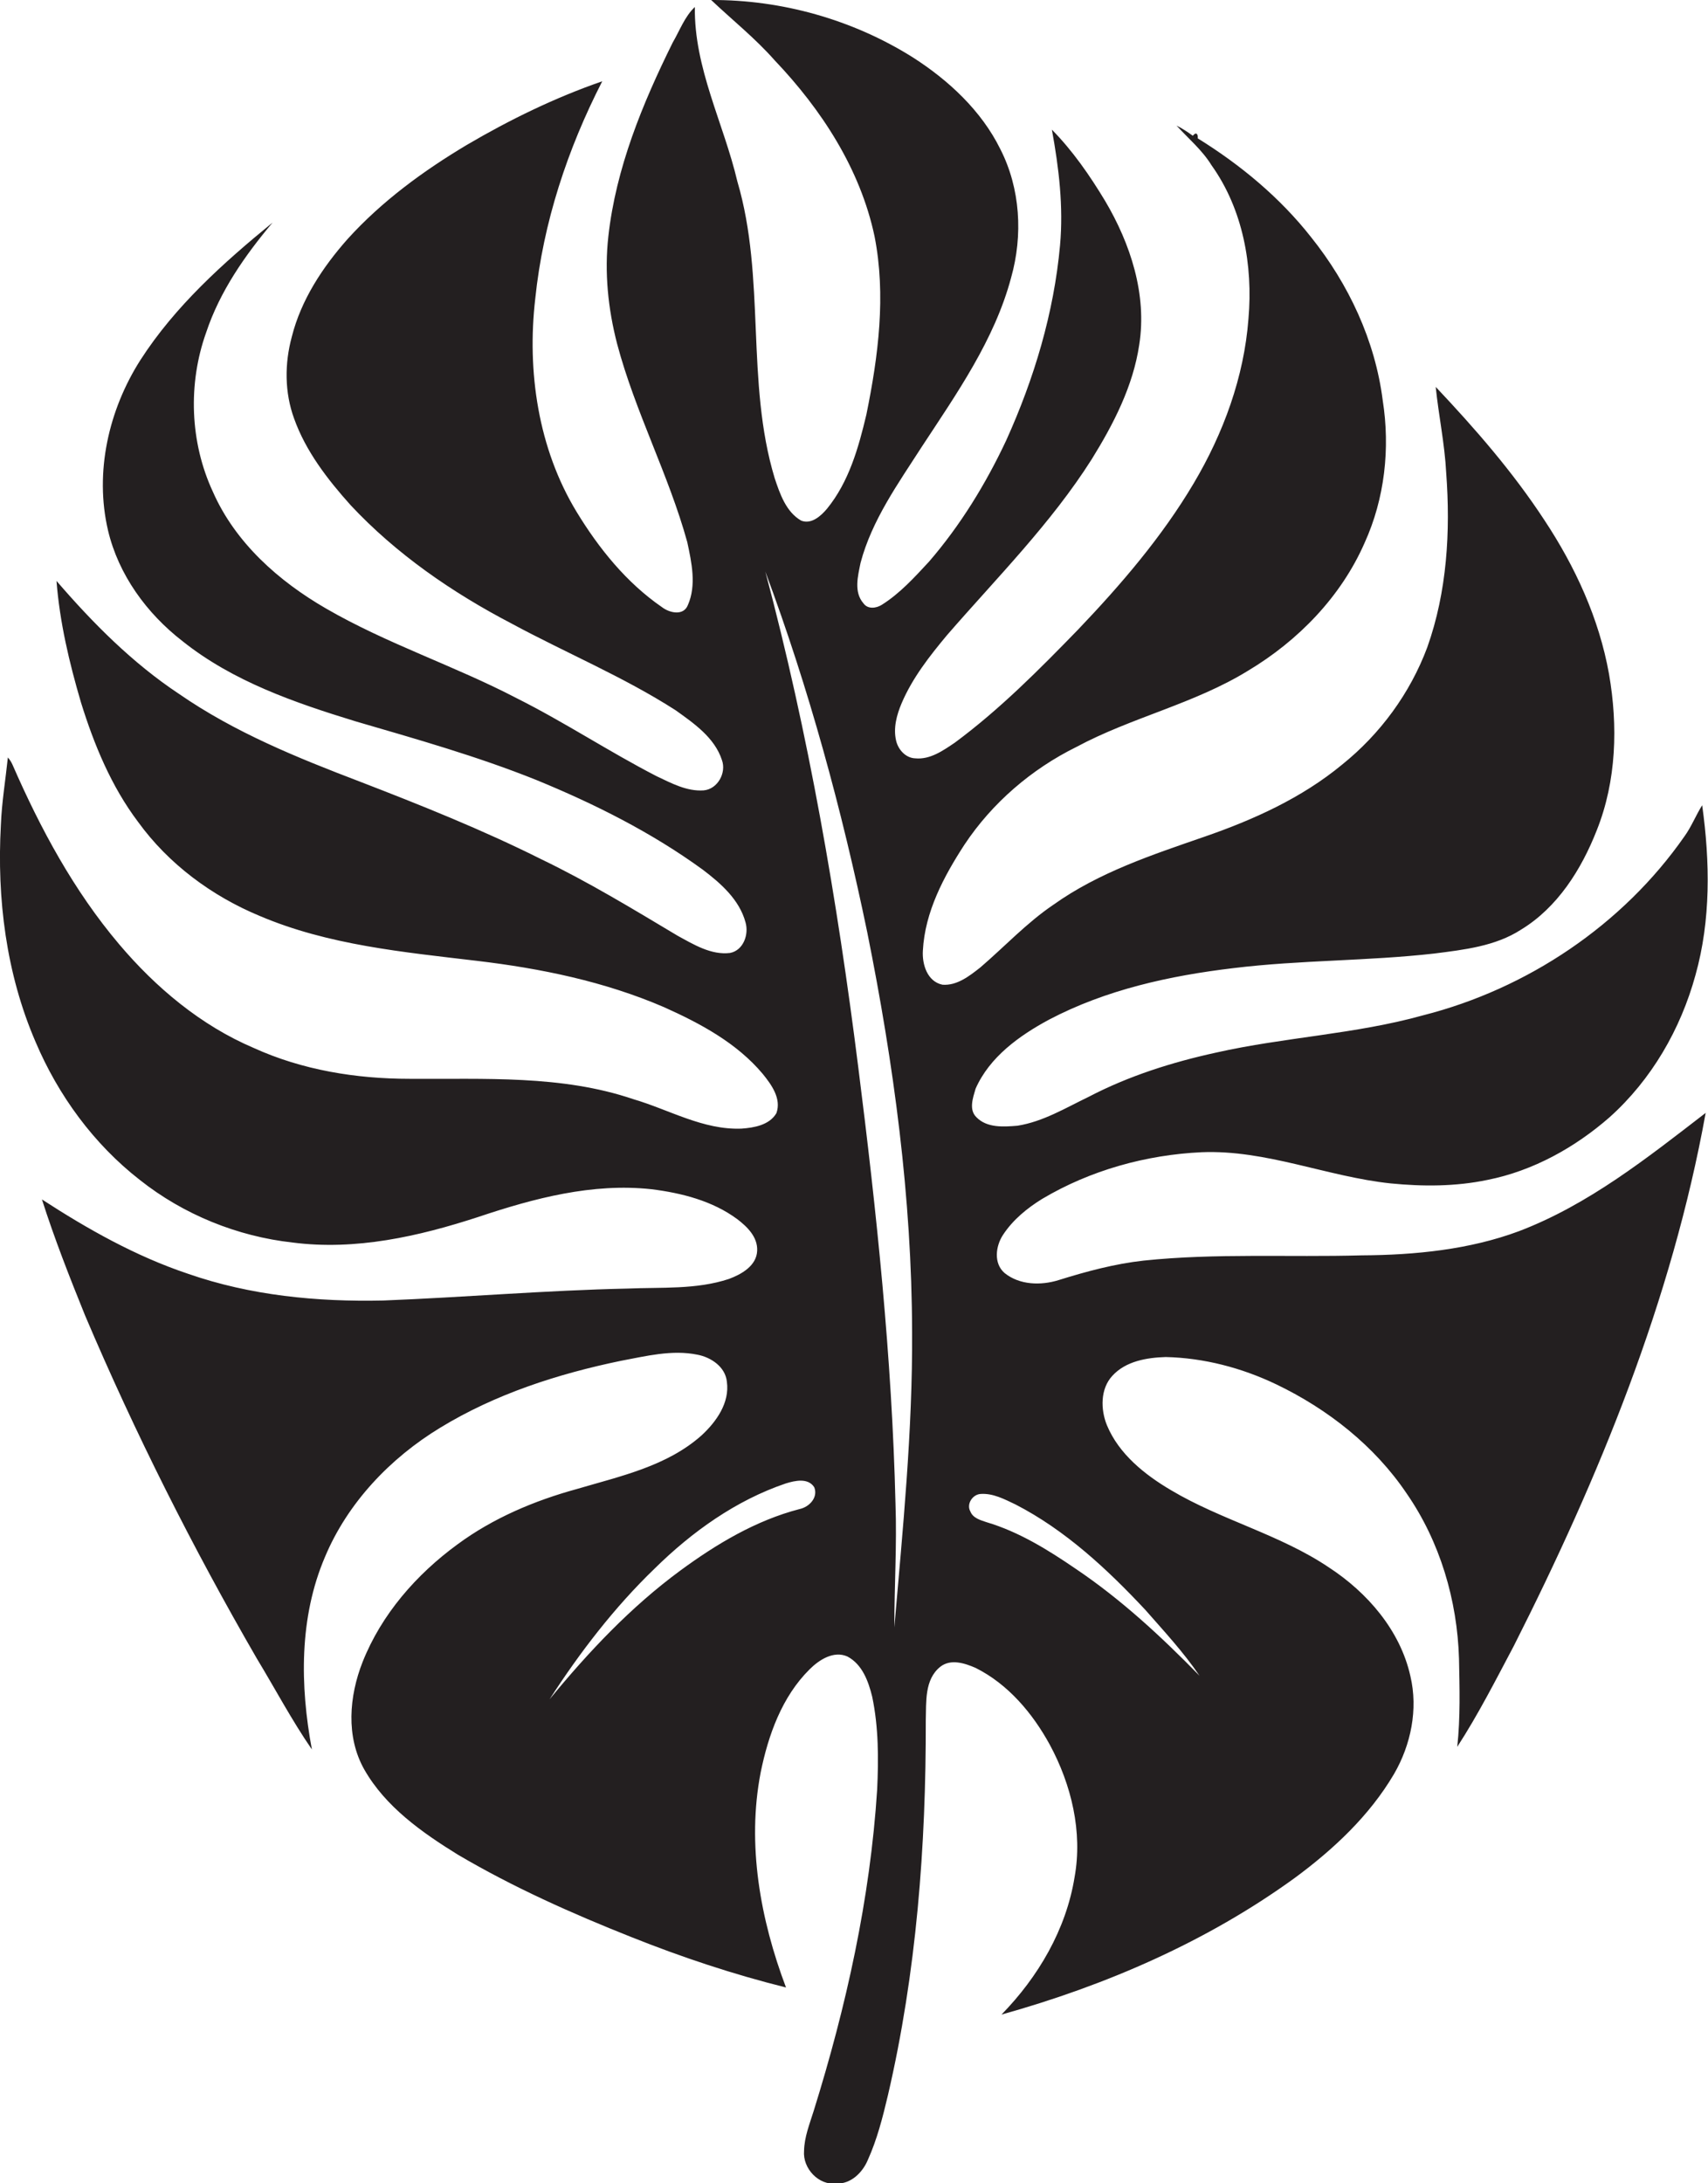
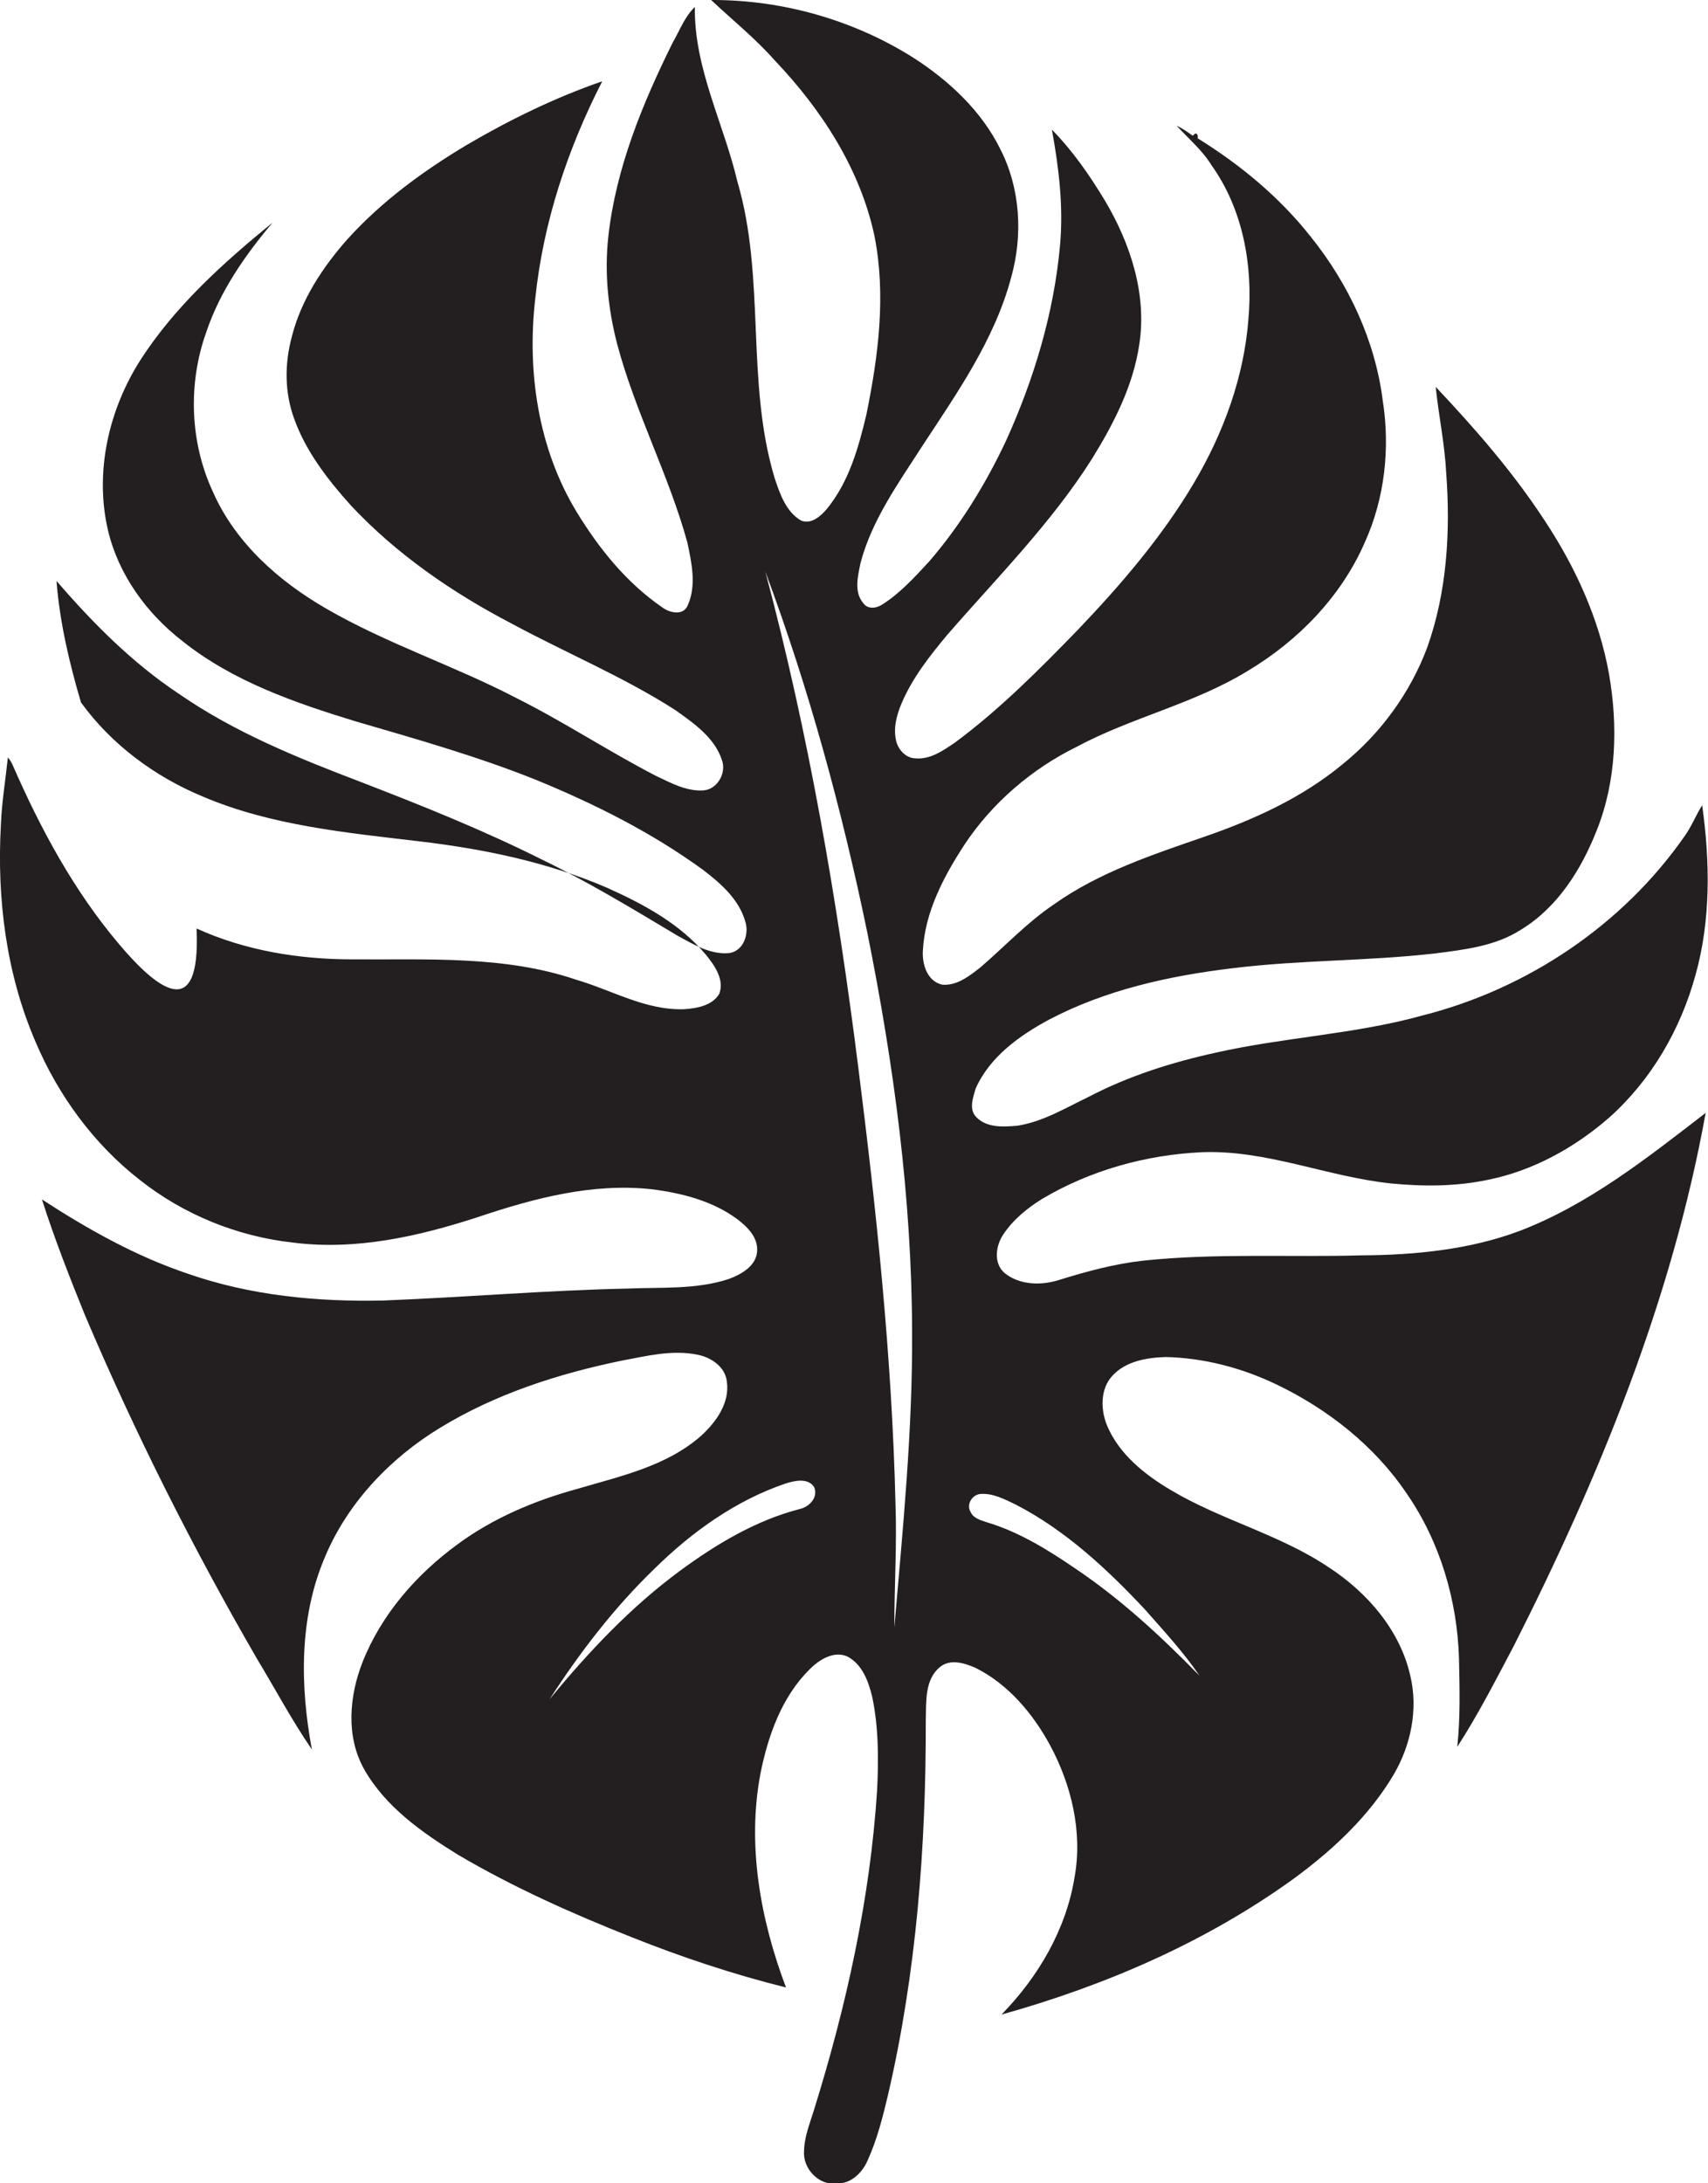
<svg xmlns="http://www.w3.org/2000/svg" version="1.1" id="Layer_1" x="0px" y="0px" viewBox="0 0 586.5 749.4" enable-background="new 0 0 586.5 749.4" xml:space="preserve">
-   <path fill="#231F20" d="M467.6,430.9c-25,0.7-50-0.8-74.9,1.8c-9.9,1.1-19.6,3.7-29.2,6.7c-6.1,1.9-13.4,1.7-18.5-2.4  c-3.9-3.3-3.1-9.3-0.6-13.1c3.4-5.2,8.3-9.2,13.5-12.4c16.5-9.8,35.6-15.1,54.7-16c22.2-0.9,43.1,8.4,64.9,10.7  c11.1,1.1,22.3,1.1,33.3-1.2c15.6-3.1,30-11.1,41.9-21.5c14.4-12.9,24.4-30.2,29.5-48.8c5.3-18.9,5-38.9,2.3-58.3  c-2.2,3.5-3.7,7.4-6.1,10.7c-21.2,30.4-53.9,52.3-89.7,61.4c-23.3,6.5-47.6,7.5-71.1,12.8c-15.1,3.3-30,8-43.8,15.2  c-7.9,3.8-15.6,8.5-24.4,9.9c-4.8,0.4-10.5,0.8-14.1-2.9c-2.7-2.6-1.2-6.7-0.3-9.8c4.8-10.9,15-18.2,25.2-23.7  c19.6-10.3,41.5-15.1,63.4-17.7c22.9-2.8,46-2.4,68.9-5c10.2-1.3,21-2.5,29.8-8.2c12.5-7.6,20.7-20.6,26-34.1  c6.8-17,7.3-35.9,4.2-53.7c-3.4-19-11.6-36.8-22.2-52.8c-10.8-16.5-23.8-31.4-37.3-45.7c1,9.8,3.1,19.6,3.6,29.5  c1.5,20.1,0.3,40.8-6.5,59.9c-5.9,15.8-16.2,29.8-29.3,40.3c-13.8,11.4-30.4,18.9-47.2,24.7c-17.9,6.2-36.2,12.2-51.8,23.3  c-9.2,6.2-16.8,14.4-25.2,21.6c-3.7,2.9-8,6.3-13,5.9c-5.2-1.1-7-7-6.7-11.7c0.7-13.3,7.2-25.5,14.3-36.4  c9.5-14.3,23-25.9,38.4-33.5c19-10.2,40.5-14.8,59-26.2c17.2-10.3,31.9-25.4,40-43.9c6.9-15.2,8.8-32.4,6.2-48.9  c-2.6-20.5-11.7-39.9-24.6-56c-10.7-13.6-24.2-24.8-38.9-33.9c0.1-1.6-0.6-2.3-1.7-0.9c-1.8-1.3-3.6-2.5-5.6-3.5  c4.1,4.5,8.8,8.4,12,13.6c10.8,15.1,14.3,34.4,12.7,52.7c-1.5,20-8.6,39.3-18.8,56.5c-10.9,18.4-25,34.8-39.7,50.2  c-13.3,13.7-26.9,27.4-42.3,38.8c-4,2.7-8.5,5.9-13.6,5.4c-3.3-0.1-5.9-3-6.6-6.1c-1-4.3,0.2-8.8,1.9-12.8  c3.7-8.7,9.6-16.2,15.6-23.4c17.1-19.7,35.7-38.3,49.7-60.4c7.5-12.1,14.2-25.1,16.3-39.3c2.7-17.2-3-34.6-11.7-49.3  c-5.3-8.8-11.2-17.3-18.3-24.5c2.4,13.1,4,26.4,2.8,39.7c-2.1,23.2-8.9,45.8-18.5,67c-7,14.9-15.7,29.1-26.5,41.6  c-5,5.4-10,10.9-16.2,14.8c-1.9,1.2-4.8,1.6-6.3-0.5c-3.4-3.9-1.9-9.4-1-13.9c3.9-14.7,12.9-27.2,21-39.8c12-18.3,25-36.7,30.7-58.1  c4.1-14.5,3.2-30.6-3.7-44.1C337,38,325.7,27.5,313.3,19.6C292.7,6.7,268.4-0.1,244.2,0c7.3,6.9,15.2,13.2,21.8,20.7  c16.1,16.9,29.4,37.3,34.3,60.4c4,20.3,1.3,41.1-2.8,61.2c-2.7,11.4-6,23.1-13.5,32.3c-2.1,2.5-5.4,5.5-8.9,4.1  c-5.2-3-7.3-9.2-9.1-14.6c-10-33.1-3-68.6-12.8-101.8c-4.7-20-14.9-38.9-14.6-59.9c-3.5,3.3-5.2,8.1-7.6,12.2  c-10.4,21-19.5,43.1-22.1,66.5c-1.4,12.4-0.1,24.9,3,36.9c6.2,23.4,17.7,44.9,24.1,68.1c1.5,7,3.2,14.8,0.2,21.6  c-1.5,3.8-6.3,2.7-8.9,0.7c-12.2-8.4-21.7-20.2-29.3-32.7c-13.2-21.7-17.1-48.2-14.2-73.2c2.7-26.1,11.1-51.4,23-74.6  c-16.2,5.6-31.8,13.2-46.6,21.9c-14.9,8.9-29.1,19.3-40.8,32.2c-8.6,9.7-16,20.9-19.2,33.6c-2.5,9.2-2.5,19.1,0.8,28.1  c4,11.2,11.5,20.9,19.4,29.7c15.7,16.8,34.9,30,55.2,40.6c18.7,10.1,38.5,18.3,56.4,29.8c6.3,4.5,13.4,9.4,15.9,17.1  c1.6,4.4-1.5,10-6.3,10.4c-5.8,0.4-11.1-2.5-16.2-4.9c-16.3-8.4-31.7-18.6-48.1-26.8C156,228.5,132.9,221,112,208.9  c-16.3-9.4-31.2-22.6-38.9-40.1c-7.9-17-8.6-37.1-2.3-54.7c4.7-14.1,13.3-26.4,22.8-37.7c-16.9,13.8-33.5,28.7-45.4,47.2  c-10.9,17.1-15.8,38.5-11.1,58.5c3.6,15.2,13.3,28.5,25.6,38c17.3,13.8,38.5,21.1,59.4,27.5c20.9,6.1,41.8,12,62,20.1  c20,8.2,39.6,18,57.2,30.8c6.2,4.7,12.6,10.3,14.7,18.1c1.2,4.1-0.7,9.6-5.3,10.5c-6.5,0.8-12.5-2.9-18-5.9  c-15.4-9.2-30.7-18.5-46.9-26.3c-20.2-10.1-41.2-18.5-62.2-26.6c-21.5-8.2-43-16.9-62.1-30.1c-16-10.6-29.6-24.3-42.1-38.8  c1.1,14.2,4.4,28.1,8.4,41.7c4.5,14.5,10.4,28.8,19.6,41c10.5,14.5,25.4,25.5,41.8,32.3c23.5,10,49.3,12.4,74.5,15.4  c22,2.6,43.9,7.1,64.3,15.9c12.5,5.6,25,12.3,33.9,22.9c3,3.7,6.5,8.5,4.7,13.5c-2.4,4.1-7.7,5-12,5.3c-13.2,0.5-24.8-6.5-37.1-10.1  c-24.7-8.4-51.2-6.8-76.9-7c-18.3,0-36.8-3-53.5-10.6C69,352,53.5,339,40.9,324.1c-15.5-18.3-27-39.6-36.6-61.6  c-0.4-0.9-0.9-1.7-1.6-2.5c-0.8,7.7-2.1,15.4-2.4,23.2c-1.4,25.2,1.8,51,11.9,74.4C20,376,32.2,392.7,48,405  c15,11.9,33.5,19.4,52.5,21.5c21.6,2.8,43.3-2.1,63.8-8.8c19.1-6.4,39.1-11.7,59.4-9.5c10.4,1.3,21,4,29.5,10.3  c3.4,2.6,7,6.1,6.8,10.8c-0.2,5.2-5.4,8.1-9.7,9.7c-11.2,3.7-23.1,2.8-34.8,3.3c-28,0.6-55.9,3-83.9,4.1  c-22.7,0.5-45.6-1.7-67.1-9.2c-17.9-6-34.4-15.3-50.1-25.5c4.3,13.5,9.5,26.7,14.8,39.8c17.2,40.5,37,79.8,59,117.8  c6.3,10.4,12,21.2,18.9,31.2c-4.1-21.9-4.4-45.3,4.5-66.1c7.8-18.6,22.4-33.9,39.5-44.3c19-11.6,40.4-18.5,62.1-23  c8.6-1.6,17.5-3.9,26.3-2.1c4.7,0.9,9.6,4.2,10.1,9.3c1,7.2-3.6,13.7-8.7,18.4c-11.9,10.6-27.9,14-42.8,18.4c-14.6,4-28.8,10-41,19  c-14.1,10.3-26.1,24-32.6,40.4c-4.6,11.7-5.8,25.6,0.6,36.9c7.3,12.8,19.8,21.6,32.1,29.2c19,11.2,39.2,20.2,59.6,28.3  c17.3,6.9,35,12.8,53.1,17.3c-8.8-23.3-13.5-49-8.7-73.8c2.6-12.8,7.3-26,16.8-35.4c3.3-3.3,8.3-6.5,13-4.4  c5.1,2.7,7.2,8.5,8.5,13.8c2.2,10.5,2.2,21.3,1.7,31.9c-2.4,37.5-10.6,74.4-21.8,110.3c-1.4,4.5-3.2,8.9-3.3,13.7  c-0.5,6,5,11.9,11.1,11.2c5,0.2,9-3.8,10.8-8.1c3.2-7.1,5.1-14.6,6.9-22.2c9.8-42.1,13.1-85.6,13-128.7c0.2-6.3-0.5-14,5-18.4  c3.6-2.8,8.4-1.2,12.1,0.4c11.2,5.6,19.6,15.6,25.5,26.4c7.4,13.7,11.3,29.9,8.5,45.4c-2.9,18-12.5,34.3-25.1,47.2  c35.8-10,70.5-25,100.7-46.9c13.3-9.8,25.7-21.4,34.1-35.7c5.8-10,8.3-22.2,5.6-33.6c-3.5-15.7-14.8-28.7-28-37.3  c-16.8-11.3-36.9-16.2-54.2-26.5c-9-5.3-17.9-12.4-22-22.3c-2.2-5.4-2.3-12.5,1.9-17c4.6-5,11.8-6.2,18.3-6.4  c13.1,0.3,26.1,3.7,38,9.4c17.7,8.5,33.7,21.1,44.7,37.4c11.5,16.6,17.4,36.7,18,56.7c0.2,10.1,0.5,20.2-0.6,30.3  c7.2-11.1,13.2-22.9,19.4-34.6c29.3-57.9,54.3-118.8,65.9-183c-20,15.4-40.2,31.5-64.1,40.6C504.7,428.9,486,430.8,467.6,430.9z   M274.5,518c-15,3.9-28.5,12-40.9,21.1c-17,12.5-31.5,27.9-44.9,44.2c10.4-16.1,22.2-31.5,36.1-44.9c12.8-12.6,27.9-23.4,45-29.2  c3.2-1,7.7-2,9.8,1.3C281,514,277.9,517.3,274.5,518z M307.1,558.6c0-14.1,0.9-28.3,0.4-42.4c-1.2-50.2-6.5-100.2-12.8-150  c-7.2-57.2-17-114.2-31.9-170c15,40.2,26.3,81.8,35,123.8c9.1,45.2,15.3,91.1,15.4,137.2C313.4,491.1,310,524.9,307.1,558.6z   M393.3,552.6c6.4,7.3,13.1,14.5,18.6,22.6c-13.1-13.4-26.9-26.2-42.5-36.7c-9.5-6.5-19.5-12.7-30.6-16c-2.1-0.7-4.7-1.4-5.6-3.7  c-1.4-2.5,0.7-5.8,3.5-6c4.3-0.3,8.2,1.8,12,3.6C365.8,525.2,380.2,538.6,393.3,552.6z" />
+   <path fill="#231F20" d="M467.6,430.9c-25,0.7-50-0.8-74.9,1.8c-9.9,1.1-19.6,3.7-29.2,6.7c-6.1,1.9-13.4,1.7-18.5-2.4  c-3.9-3.3-3.1-9.3-0.6-13.1c3.4-5.2,8.3-9.2,13.5-12.4c16.5-9.8,35.6-15.1,54.7-16c22.2-0.9,43.1,8.4,64.9,10.7  c11.1,1.1,22.3,1.1,33.3-1.2c15.6-3.1,30-11.1,41.9-21.5c14.4-12.9,24.4-30.2,29.5-48.8c5.3-18.9,5-38.9,2.3-58.3  c-2.2,3.5-3.7,7.4-6.1,10.7c-21.2,30.4-53.9,52.3-89.7,61.4c-23.3,6.5-47.6,7.5-71.1,12.8c-15.1,3.3-30,8-43.8,15.2  c-7.9,3.8-15.6,8.5-24.4,9.9c-4.8,0.4-10.5,0.8-14.1-2.9c-2.7-2.6-1.2-6.7-0.3-9.8c4.8-10.9,15-18.2,25.2-23.7  c19.6-10.3,41.5-15.1,63.4-17.7c22.9-2.8,46-2.4,68.9-5c10.2-1.3,21-2.5,29.8-8.2c12.5-7.6,20.7-20.6,26-34.1  c6.8-17,7.3-35.9,4.2-53.7c-3.4-19-11.6-36.8-22.2-52.8c-10.8-16.5-23.8-31.4-37.3-45.7c1,9.8,3.1,19.6,3.6,29.5  c1.5,20.1,0.3,40.8-6.5,59.9c-5.9,15.8-16.2,29.8-29.3,40.3c-13.8,11.4-30.4,18.9-47.2,24.7c-17.9,6.2-36.2,12.2-51.8,23.3  c-9.2,6.2-16.8,14.4-25.2,21.6c-3.7,2.9-8,6.3-13,5.9c-5.2-1.1-7-7-6.7-11.7c0.7-13.3,7.2-25.5,14.3-36.4  c9.5-14.3,23-25.9,38.4-33.5c19-10.2,40.5-14.8,59-26.2c17.2-10.3,31.9-25.4,40-43.9c6.9-15.2,8.8-32.4,6.2-48.9  c-2.6-20.5-11.7-39.9-24.6-56c-10.7-13.6-24.2-24.8-38.9-33.9c0.1-1.6-0.6-2.3-1.7-0.9c-1.8-1.3-3.6-2.5-5.6-3.5  c4.1,4.5,8.8,8.4,12,13.6c10.8,15.1,14.3,34.4,12.7,52.7c-1.5,20-8.6,39.3-18.8,56.5c-10.9,18.4-25,34.8-39.7,50.2  c-13.3,13.7-26.9,27.4-42.3,38.8c-4,2.7-8.5,5.9-13.6,5.4c-3.3-0.1-5.9-3-6.6-6.1c-1-4.3,0.2-8.8,1.9-12.8  c3.7-8.7,9.6-16.2,15.6-23.4c17.1-19.7,35.7-38.3,49.7-60.4c7.5-12.1,14.2-25.1,16.3-39.3c2.7-17.2-3-34.6-11.7-49.3  c-5.3-8.8-11.2-17.3-18.3-24.5c2.4,13.1,4,26.4,2.8,39.7c-2.1,23.2-8.9,45.8-18.5,67c-7,14.9-15.7,29.1-26.5,41.6  c-5,5.4-10,10.9-16.2,14.8c-1.9,1.2-4.8,1.6-6.3-0.5c-3.4-3.9-1.9-9.4-1-13.9c3.9-14.7,12.9-27.2,21-39.8c12-18.3,25-36.7,30.7-58.1  c4.1-14.5,3.2-30.6-3.7-44.1C337,38,325.7,27.5,313.3,19.6C292.7,6.7,268.4-0.1,244.2,0c7.3,6.9,15.2,13.2,21.8,20.7  c16.1,16.9,29.4,37.3,34.3,60.4c4,20.3,1.3,41.1-2.8,61.2c-2.7,11.4-6,23.1-13.5,32.3c-2.1,2.5-5.4,5.5-8.9,4.1  c-5.2-3-7.3-9.2-9.1-14.6c-10-33.1-3-68.6-12.8-101.8c-4.7-20-14.9-38.9-14.6-59.9c-3.5,3.3-5.2,8.1-7.6,12.2  c-10.4,21-19.5,43.1-22.1,66.5c-1.4,12.4-0.1,24.9,3,36.9c6.2,23.4,17.7,44.9,24.1,68.1c1.5,7,3.2,14.8,0.2,21.6  c-1.5,3.8-6.3,2.7-8.9,0.7c-12.2-8.4-21.7-20.2-29.3-32.7c-13.2-21.7-17.1-48.2-14.2-73.2c2.7-26.1,11.1-51.4,23-74.6  c-16.2,5.6-31.8,13.2-46.6,21.9c-14.9,8.9-29.1,19.3-40.8,32.2c-8.6,9.7-16,20.9-19.2,33.6c-2.5,9.2-2.5,19.1,0.8,28.1  c4,11.2,11.5,20.9,19.4,29.7c15.7,16.8,34.9,30,55.2,40.6c18.7,10.1,38.5,18.3,56.4,29.8c6.3,4.5,13.4,9.4,15.9,17.1  c1.6,4.4-1.5,10-6.3,10.4c-5.8,0.4-11.1-2.5-16.2-4.9c-16.3-8.4-31.7-18.6-48.1-26.8C156,228.5,132.9,221,112,208.9  c-16.3-9.4-31.2-22.6-38.9-40.1c-7.9-17-8.6-37.1-2.3-54.7c4.7-14.1,13.3-26.4,22.8-37.7c-16.9,13.8-33.5,28.7-45.4,47.2  c-10.9,17.1-15.8,38.5-11.1,58.5c3.6,15.2,13.3,28.5,25.6,38c17.3,13.8,38.5,21.1,59.4,27.5c20.9,6.1,41.8,12,62,20.1  c20,8.2,39.6,18,57.2,30.8c6.2,4.7,12.6,10.3,14.7,18.1c1.2,4.1-0.7,9.6-5.3,10.5c-6.5,0.8-12.5-2.9-18-5.9  c-15.4-9.2-30.7-18.5-46.9-26.3c-20.2-10.1-41.2-18.5-62.2-26.6c-21.5-8.2-43-16.9-62.1-30.1c-16-10.6-29.6-24.3-42.1-38.8  c1.1,14.2,4.4,28.1,8.4,41.7c10.5,14.5,25.4,25.5,41.8,32.3c23.5,10,49.3,12.4,74.5,15.4  c22,2.6,43.9,7.1,64.3,15.9c12.5,5.6,25,12.3,33.9,22.9c3,3.7,6.5,8.5,4.7,13.5c-2.4,4.1-7.7,5-12,5.3c-13.2,0.5-24.8-6.5-37.1-10.1  c-24.7-8.4-51.2-6.8-76.9-7c-18.3,0-36.8-3-53.5-10.6C69,352,53.5,339,40.9,324.1c-15.5-18.3-27-39.6-36.6-61.6  c-0.4-0.9-0.9-1.7-1.6-2.5c-0.8,7.7-2.1,15.4-2.4,23.2c-1.4,25.2,1.8,51,11.9,74.4C20,376,32.2,392.7,48,405  c15,11.9,33.5,19.4,52.5,21.5c21.6,2.8,43.3-2.1,63.8-8.8c19.1-6.4,39.1-11.7,59.4-9.5c10.4,1.3,21,4,29.5,10.3  c3.4,2.6,7,6.1,6.8,10.8c-0.2,5.2-5.4,8.1-9.7,9.7c-11.2,3.7-23.1,2.8-34.8,3.3c-28,0.6-55.9,3-83.9,4.1  c-22.7,0.5-45.6-1.7-67.1-9.2c-17.9-6-34.4-15.3-50.1-25.5c4.3,13.5,9.5,26.7,14.8,39.8c17.2,40.5,37,79.8,59,117.8  c6.3,10.4,12,21.2,18.9,31.2c-4.1-21.9-4.4-45.3,4.5-66.1c7.8-18.6,22.4-33.9,39.5-44.3c19-11.6,40.4-18.5,62.1-23  c8.6-1.6,17.5-3.9,26.3-2.1c4.7,0.9,9.6,4.2,10.1,9.3c1,7.2-3.6,13.7-8.7,18.4c-11.9,10.6-27.9,14-42.8,18.4c-14.6,4-28.8,10-41,19  c-14.1,10.3-26.1,24-32.6,40.4c-4.6,11.7-5.8,25.6,0.6,36.9c7.3,12.8,19.8,21.6,32.1,29.2c19,11.2,39.2,20.2,59.6,28.3  c17.3,6.9,35,12.8,53.1,17.3c-8.8-23.3-13.5-49-8.7-73.8c2.6-12.8,7.3-26,16.8-35.4c3.3-3.3,8.3-6.5,13-4.4  c5.1,2.7,7.2,8.5,8.5,13.8c2.2,10.5,2.2,21.3,1.7,31.9c-2.4,37.5-10.6,74.4-21.8,110.3c-1.4,4.5-3.2,8.9-3.3,13.7  c-0.5,6,5,11.9,11.1,11.2c5,0.2,9-3.8,10.8-8.1c3.2-7.1,5.1-14.6,6.9-22.2c9.8-42.1,13.1-85.6,13-128.7c0.2-6.3-0.5-14,5-18.4  c3.6-2.8,8.4-1.2,12.1,0.4c11.2,5.6,19.6,15.6,25.5,26.4c7.4,13.7,11.3,29.9,8.5,45.4c-2.9,18-12.5,34.3-25.1,47.2  c35.8-10,70.5-25,100.7-46.9c13.3-9.8,25.7-21.4,34.1-35.7c5.8-10,8.3-22.2,5.6-33.6c-3.5-15.7-14.8-28.7-28-37.3  c-16.8-11.3-36.9-16.2-54.2-26.5c-9-5.3-17.9-12.4-22-22.3c-2.2-5.4-2.3-12.5,1.9-17c4.6-5,11.8-6.2,18.3-6.4  c13.1,0.3,26.1,3.7,38,9.4c17.7,8.5,33.7,21.1,44.7,37.4c11.5,16.6,17.4,36.7,18,56.7c0.2,10.1,0.5,20.2-0.6,30.3  c7.2-11.1,13.2-22.9,19.4-34.6c29.3-57.9,54.3-118.8,65.9-183c-20,15.4-40.2,31.5-64.1,40.6C504.7,428.9,486,430.8,467.6,430.9z   M274.5,518c-15,3.9-28.5,12-40.9,21.1c-17,12.5-31.5,27.9-44.9,44.2c10.4-16.1,22.2-31.5,36.1-44.9c12.8-12.6,27.9-23.4,45-29.2  c3.2-1,7.7-2,9.8,1.3C281,514,277.9,517.3,274.5,518z M307.1,558.6c0-14.1,0.9-28.3,0.4-42.4c-1.2-50.2-6.5-100.2-12.8-150  c-7.2-57.2-17-114.2-31.9-170c15,40.2,26.3,81.8,35,123.8c9.1,45.2,15.3,91.1,15.4,137.2C313.4,491.1,310,524.9,307.1,558.6z   M393.3,552.6c6.4,7.3,13.1,14.5,18.6,22.6c-13.1-13.4-26.9-26.2-42.5-36.7c-9.5-6.5-19.5-12.7-30.6-16c-2.1-0.7-4.7-1.4-5.6-3.7  c-1.4-2.5,0.7-5.8,3.5-6c4.3-0.3,8.2,1.8,12,3.6C365.8,525.2,380.2,538.6,393.3,552.6z" />
</svg>